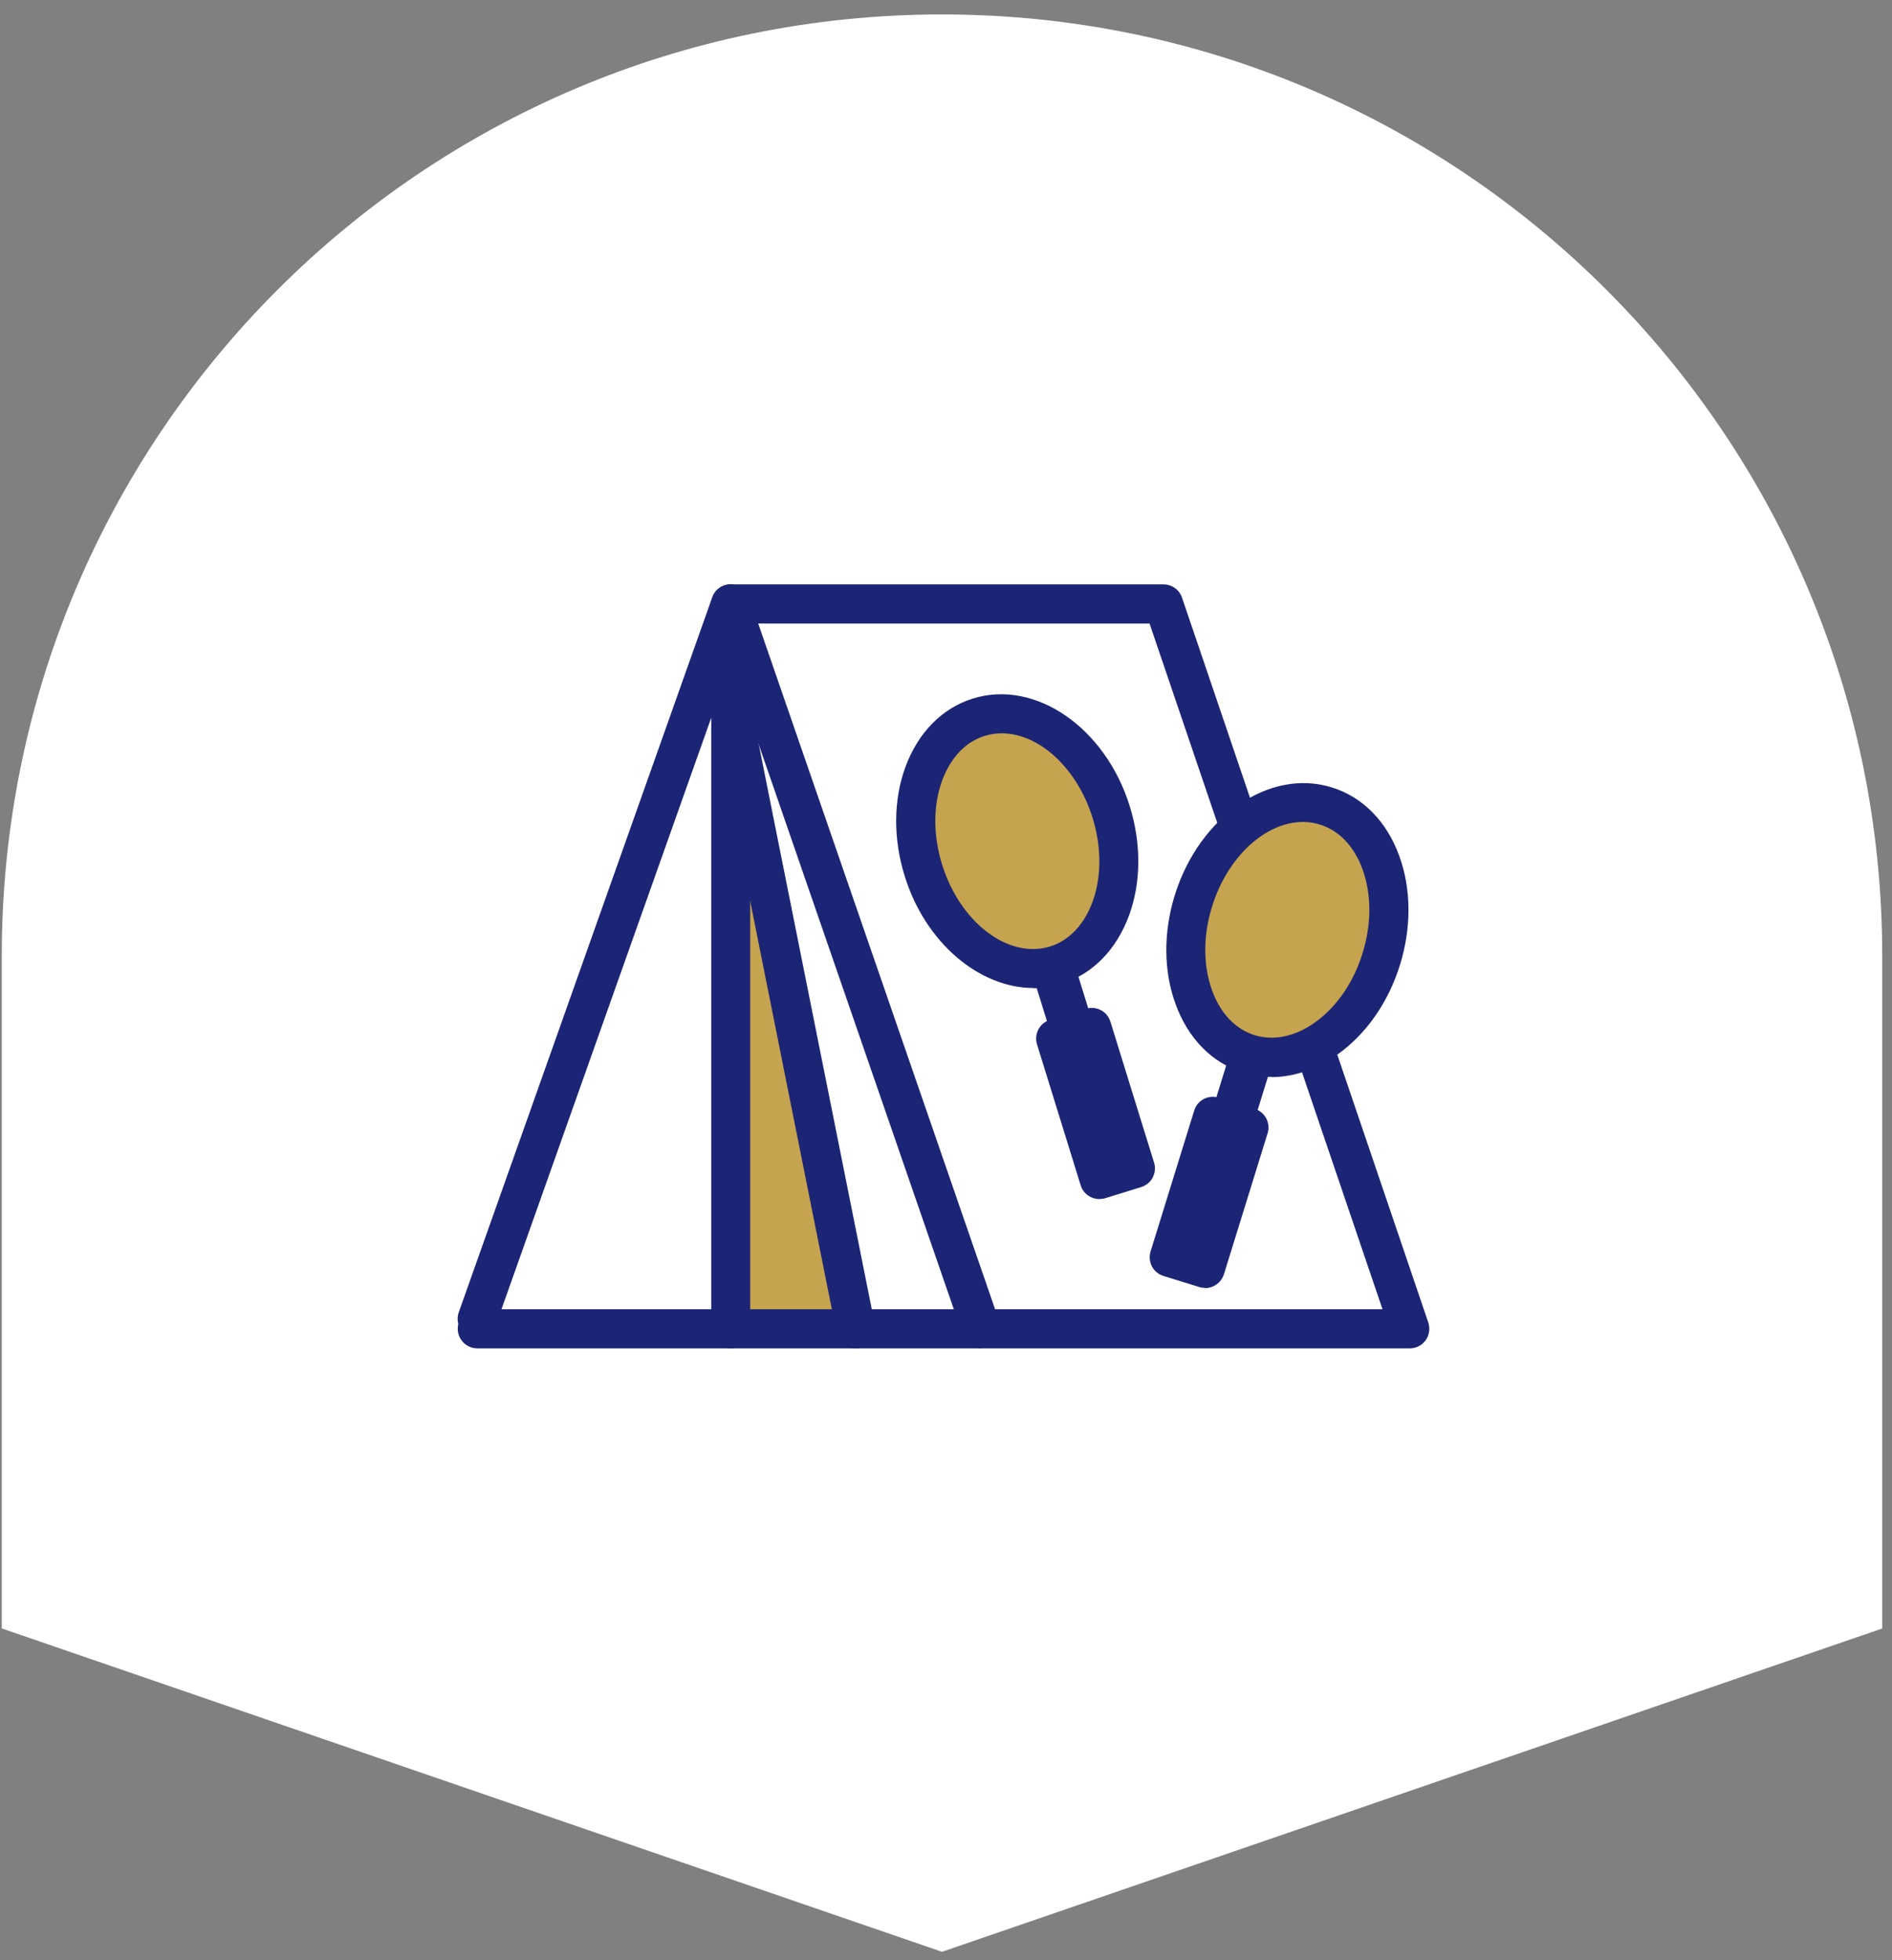
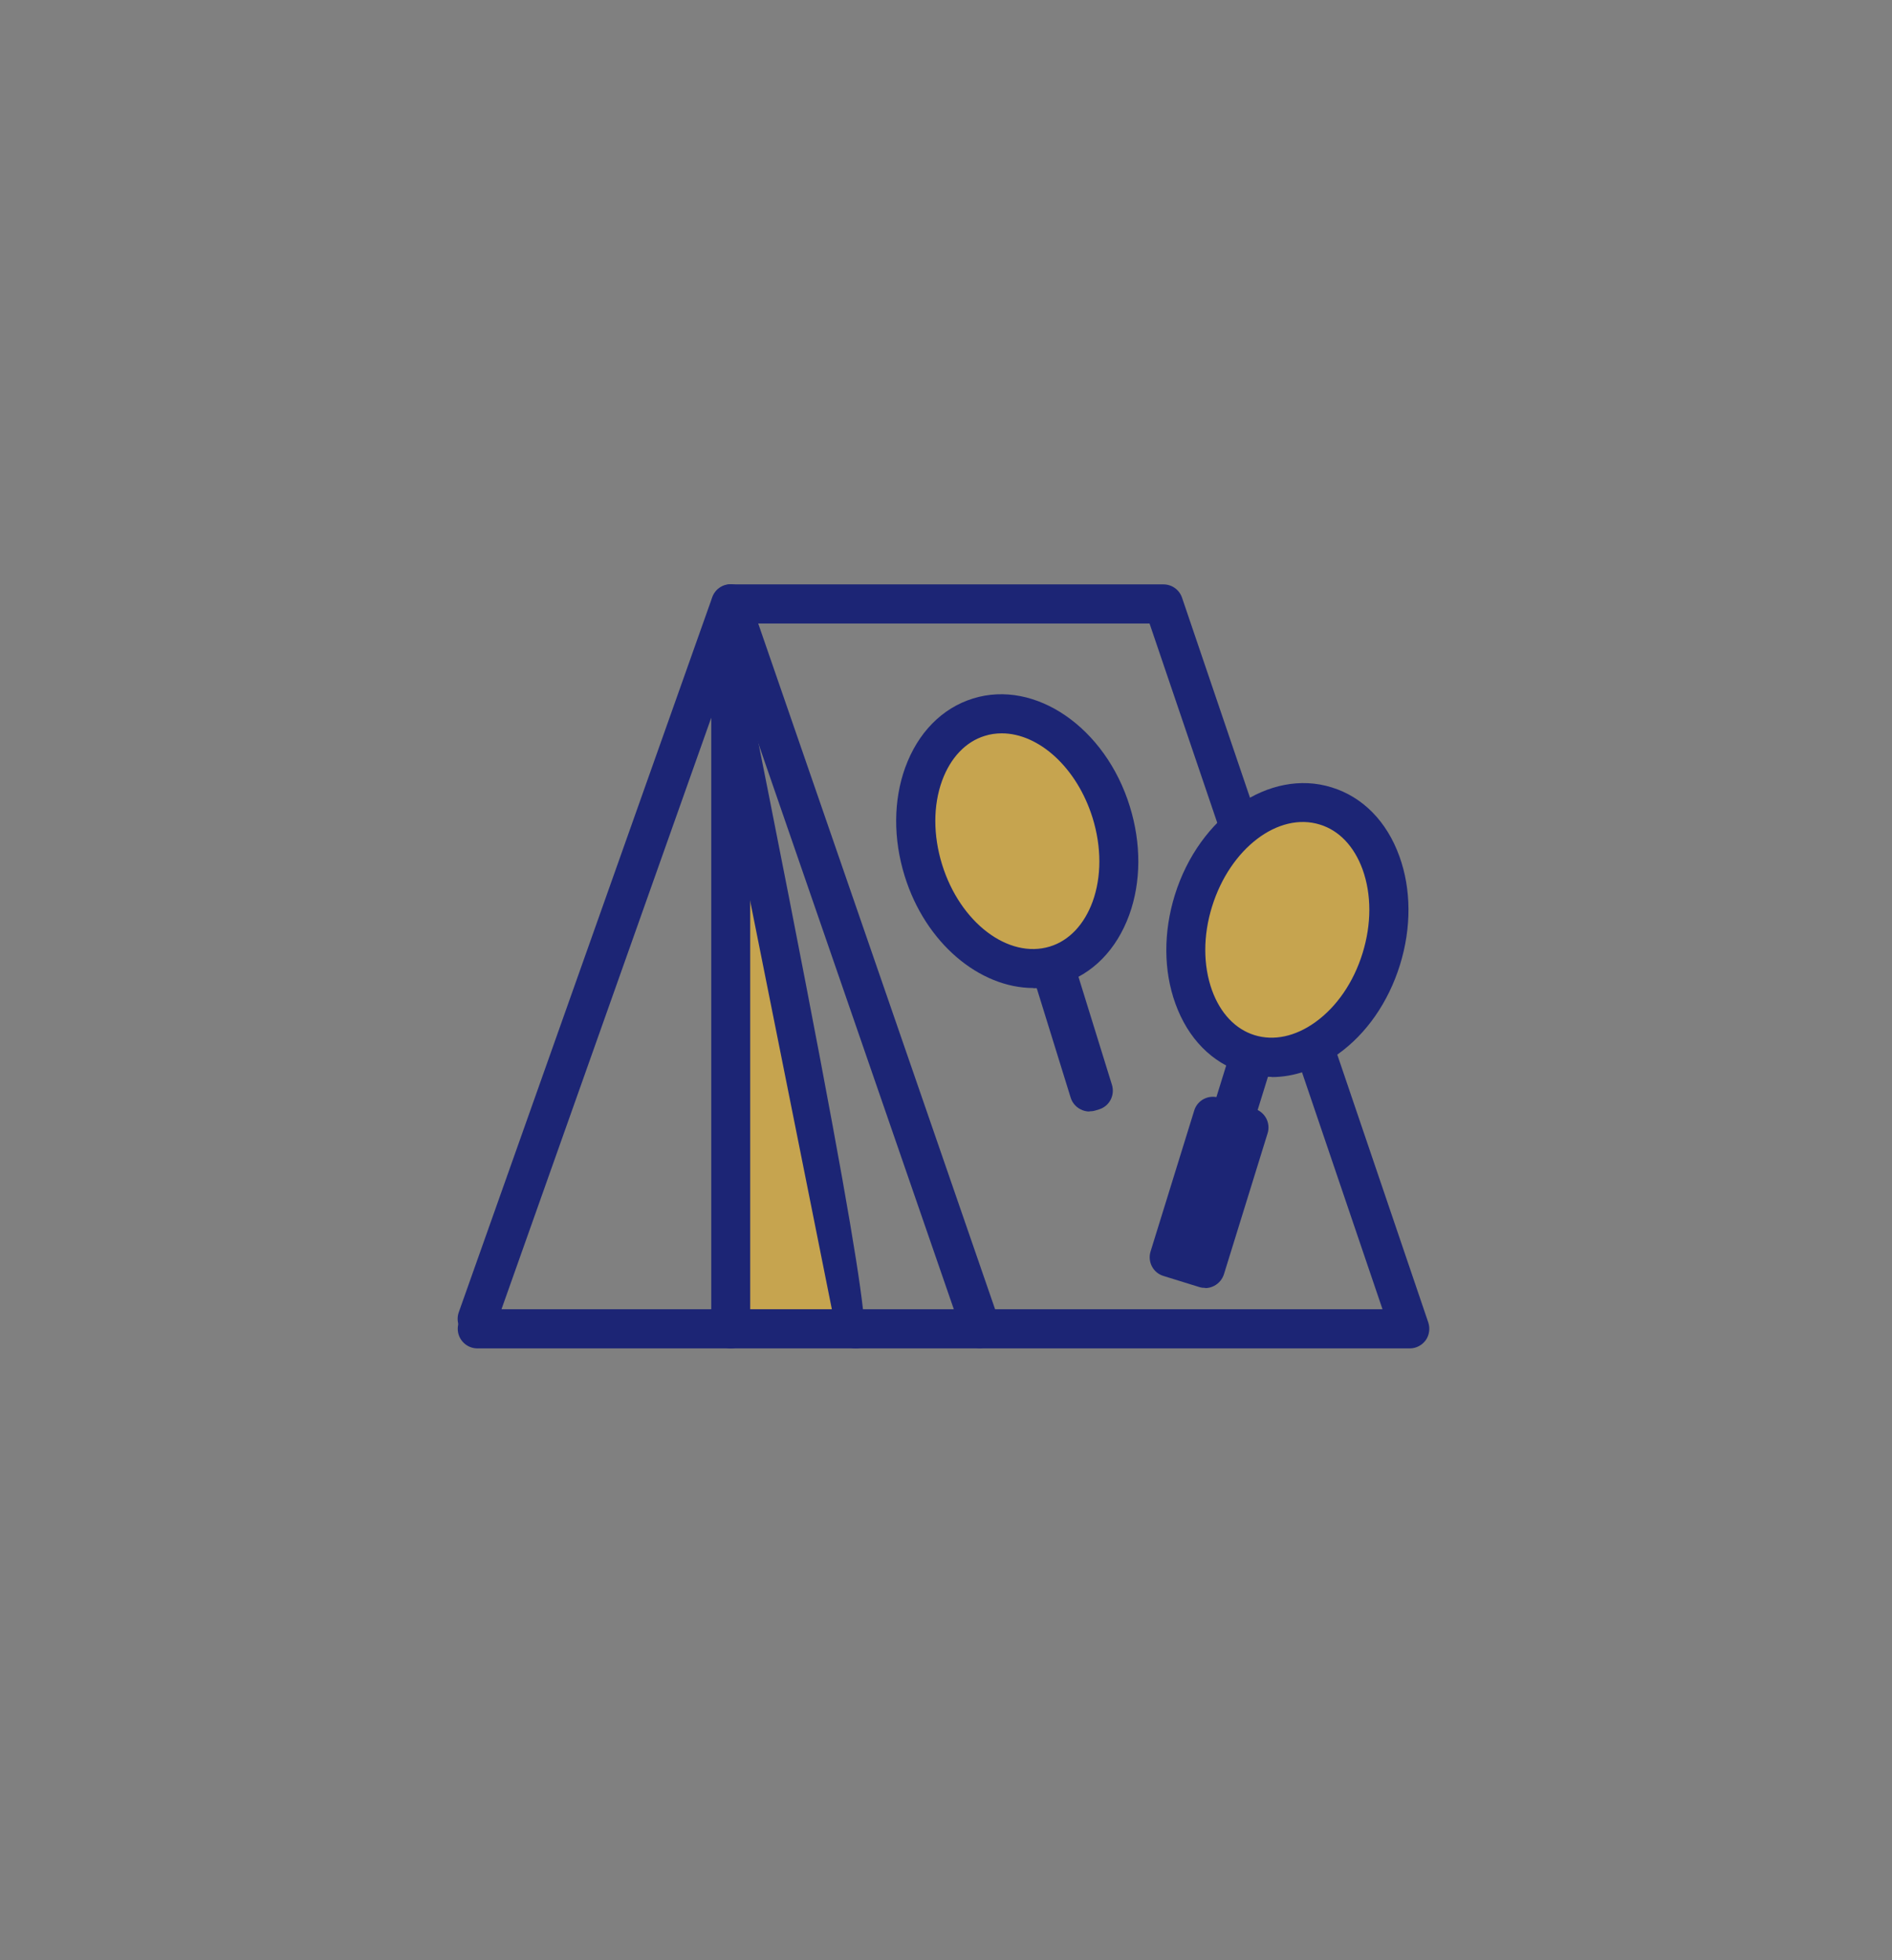
<svg xmlns="http://www.w3.org/2000/svg" width="111" height="115" viewBox="0 0 111 115" fill="none">
  <rect x="0" y="0" width="111" height="115" fill="#808080" stroke="none" />
-   <path d="M55.265 0.847C85.73 0.847 110.427 25.578 110.427 56.086V95.546L55.265 114.515L0.103 95.542V56.082C0.103 25.578 24.799 0.847 55.265 0.847Z" fill="white" />
  <path d="M42.257 38.237L50.204 77.963H42.004L42.257 38.237Z" fill="#C6A44F" />
  <path d="M82.705 79.112H57.577C57.083 79.112 56.646 78.802 56.486 78.342L41.797 35.814C41.67 35.458 41.728 35.079 41.946 34.769C42.164 34.471 42.509 34.287 42.876 34.287H68.257C68.751 34.287 69.188 34.597 69.348 35.068L83.796 77.596C83.911 77.94 83.854 78.331 83.647 78.629C83.429 78.928 83.084 79.112 82.717 79.112H82.705ZM58.392 76.815H81.109L67.442 36.584H44.484L58.38 76.815H58.392Z" fill="#1C2575" />
  <path d="M42.876 79.112C42.245 79.112 41.728 78.595 41.728 77.963V42.108L29.083 77.768C28.877 78.365 28.21 78.675 27.613 78.469C27.016 78.262 26.706 77.596 26.913 76.999L41.785 35.045C41.969 34.517 42.509 34.195 43.06 34.298C43.611 34.39 44.013 34.873 44.013 35.435V77.963C44.013 78.595 43.496 79.112 42.865 79.112H42.876Z" fill="#1C2575" />
  <path d="M57.393 79.112H28.004C27.372 79.112 26.855 78.595 26.855 77.963C26.855 77.332 27.372 76.815 28.004 76.815H57.393C58.025 76.815 58.542 77.332 58.542 77.963C58.542 78.595 58.025 79.112 57.393 79.112Z" fill="#1C2575" />
-   <path d="M61.495 55.474L61.265 55.546L63.905 64.07L64.135 63.998L61.495 55.474Z" fill="#1C2575" />
  <path d="M63.916 65.215C63.733 65.215 63.549 65.169 63.377 65.077C63.113 64.939 62.906 64.698 62.814 64.4L60.172 55.878C59.989 55.269 60.322 54.626 60.931 54.442L61.16 54.373C61.447 54.282 61.769 54.316 62.033 54.454C62.297 54.592 62.504 54.833 62.596 55.131L65.237 63.653C65.421 64.262 65.088 64.905 64.479 65.089L64.25 65.158C64.135 65.192 64.02 65.204 63.905 65.204L63.916 65.215Z" fill="#1C2575" />
-   <path d="M64.039 60.268L61.922 60.924L64.484 69.196L66.601 68.54L64.039 60.268Z" fill="#1C2575" />
-   <path d="M64.492 70.349C63.998 70.349 63.55 70.027 63.401 69.545L60.84 61.276C60.656 60.667 60.989 60.024 61.597 59.84L63.711 59.186C63.998 59.094 64.319 59.128 64.584 59.266C64.848 59.404 65.054 59.645 65.146 59.944L67.707 68.213C67.799 68.5 67.765 68.821 67.627 69.085C67.489 69.361 67.237 69.556 66.949 69.648L64.836 70.303C64.721 70.337 64.606 70.349 64.492 70.349Z" fill="#1C2575" />
  <path d="M61.934 56.626C64.982 55.682 66.444 51.66 65.199 47.643C63.955 43.626 60.476 41.135 57.428 42.079C54.381 43.023 52.919 47.045 54.163 51.062C55.407 55.079 58.886 57.57 61.934 56.626Z" fill="#C6A44F" />
  <path d="M60.633 57.968C57.463 57.968 54.293 55.327 53.076 51.399C52.398 49.217 52.41 46.954 53.11 45.025C53.857 42.981 55.27 41.545 57.084 40.982C60.736 39.845 64.859 42.694 66.283 47.31C66.961 49.492 66.949 51.755 66.249 53.684C65.502 55.729 64.09 57.164 62.275 57.727C61.735 57.899 61.184 57.98 60.633 57.98V57.968ZM58.772 43.026C58.439 43.026 58.095 43.072 57.773 43.176C56.648 43.52 55.763 44.462 55.27 45.806C54.741 47.264 54.741 49.01 55.27 50.721C56.326 54.132 59.163 56.28 61.598 55.533C62.723 55.189 63.607 54.247 64.101 52.903C64.629 51.445 64.629 49.699 64.101 47.988C63.182 45.036 60.943 43.026 58.772 43.026Z" fill="#1C2575" />
  <path d="M71.059 69.208L71.289 69.28L73.929 60.755L73.699 60.684L71.059 69.208Z" fill="#1C2575" />
  <path d="M71.302 70.418C71.187 70.418 71.072 70.406 70.957 70.372L70.727 70.303C70.119 70.119 69.786 69.476 69.969 68.867L72.611 60.346C72.703 60.058 72.898 59.817 73.174 59.668C73.438 59.53 73.759 59.496 74.046 59.587L74.276 59.657C74.885 59.84 75.218 60.483 75.034 61.092L72.393 69.614C72.301 69.901 72.106 70.142 71.83 70.291C71.658 70.383 71.474 70.429 71.29 70.429L71.302 70.418Z" fill="#1C2575" />
  <path d="M68.597 73.75L70.714 74.405L73.276 66.134L71.159 65.478L68.597 73.75Z" fill="#1C2575" />
  <path d="M70.716 75.563C70.602 75.563 70.487 75.551 70.372 75.517L68.259 74.862C67.65 74.679 67.317 74.035 67.501 73.427L70.062 65.158C70.246 64.549 70.889 64.216 71.497 64.4L73.611 65.054C73.898 65.146 74.139 65.341 74.288 65.617C74.426 65.881 74.46 66.203 74.368 66.49L71.807 74.759C71.716 75.046 71.52 75.287 71.245 75.437C71.072 75.528 70.9 75.574 70.705 75.574L70.716 75.563Z" fill="#1C2575" />
  <path d="M81.04 56.254C82.284 52.237 80.823 48.215 77.775 47.272C74.727 46.328 71.248 48.819 70.004 52.836C68.76 56.853 70.222 60.874 73.269 61.818C76.317 62.762 79.796 60.271 81.04 56.254Z" fill="#C6A44F" />
  <path d="M74.61 63.182C74.048 63.182 73.485 63.102 72.934 62.93C71.108 62.367 69.695 60.931 68.96 58.887C68.259 56.958 68.248 54.695 68.925 52.513C70.361 47.896 74.484 45.059 78.125 46.196C79.951 46.759 81.363 48.195 82.099 50.239C82.799 52.169 82.811 54.431 82.133 56.613C81.455 58.795 80.169 60.656 78.492 61.85C77.252 62.734 75.92 63.194 74.599 63.194L74.61 63.182ZM71.108 53.191C70.579 54.89 70.579 56.636 71.108 58.106C71.601 59.461 72.486 60.392 73.611 60.736C74.737 61.081 75.989 60.816 77.16 59.978C78.423 59.071 79.411 57.635 79.939 55.924C80.468 54.213 80.468 52.479 79.939 51.008C79.445 49.653 78.561 48.723 77.436 48.379C75.001 47.62 72.164 49.78 71.108 53.191Z" fill="#1C2575" />
-   <path d="M50.204 79.112C49.664 79.112 49.194 78.733 49.079 78.193L41.499 40.305C41.373 39.685 41.774 39.076 42.395 38.95C43.015 38.823 43.623 39.225 43.75 39.845L51.33 77.733C51.456 78.354 51.054 78.962 50.434 79.089C50.353 79.1 50.285 79.112 50.204 79.112Z" fill="#1C2575" />
+   <path d="M50.204 79.112C49.664 79.112 49.194 78.733 49.079 78.193L41.499 40.305C41.373 39.685 41.774 39.076 42.395 38.95C43.015 38.823 43.623 39.225 43.75 39.845C51.456 78.354 51.054 78.962 50.434 79.089C50.353 79.1 50.285 79.112 50.204 79.112Z" fill="#1C2575" />
</svg>